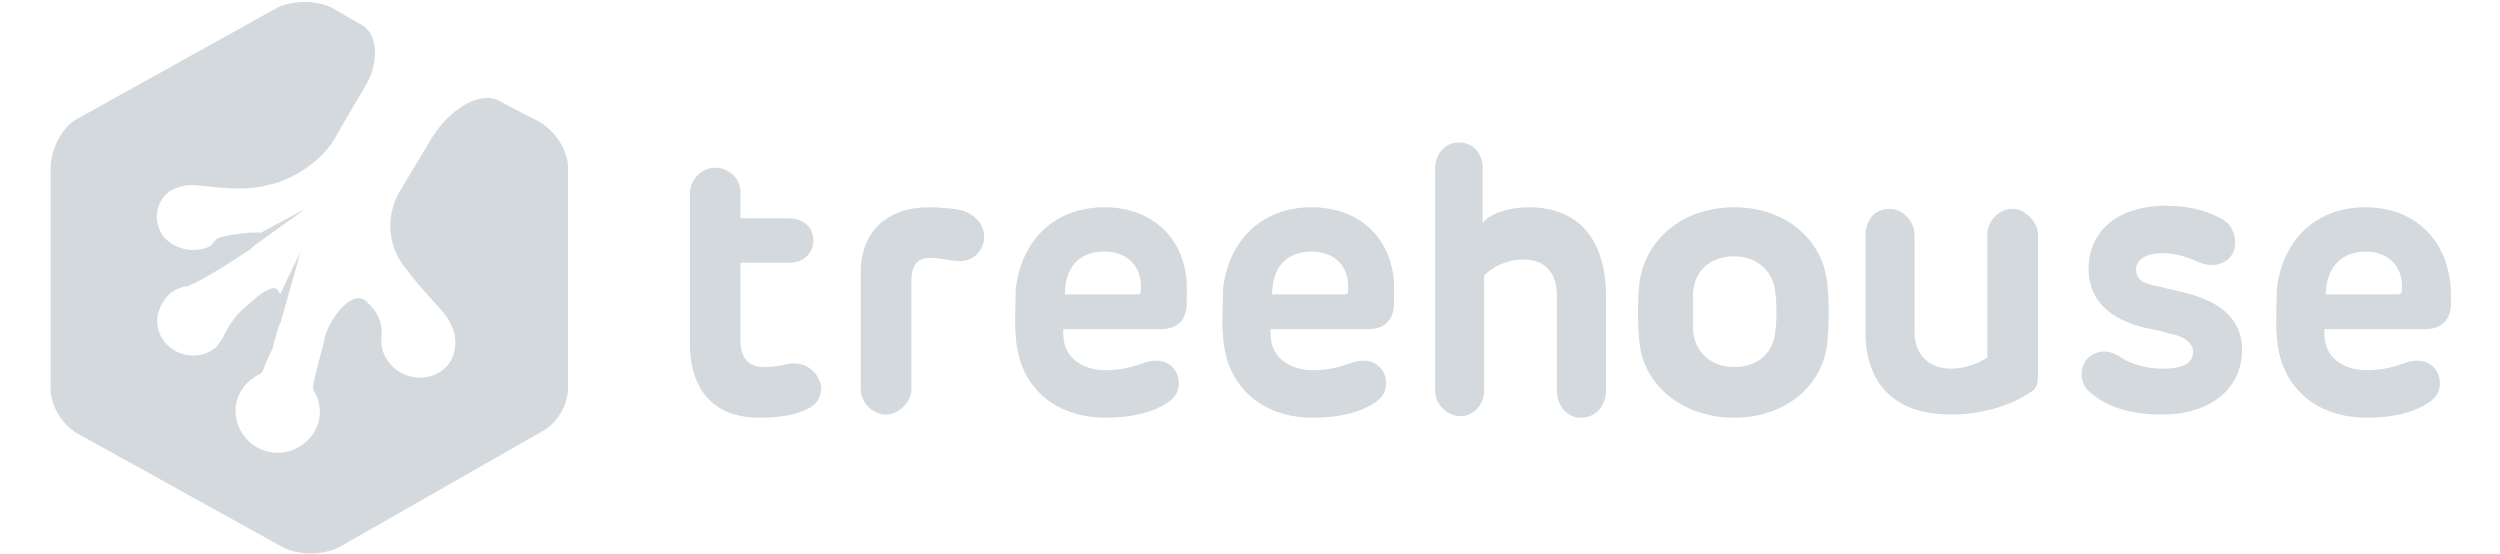
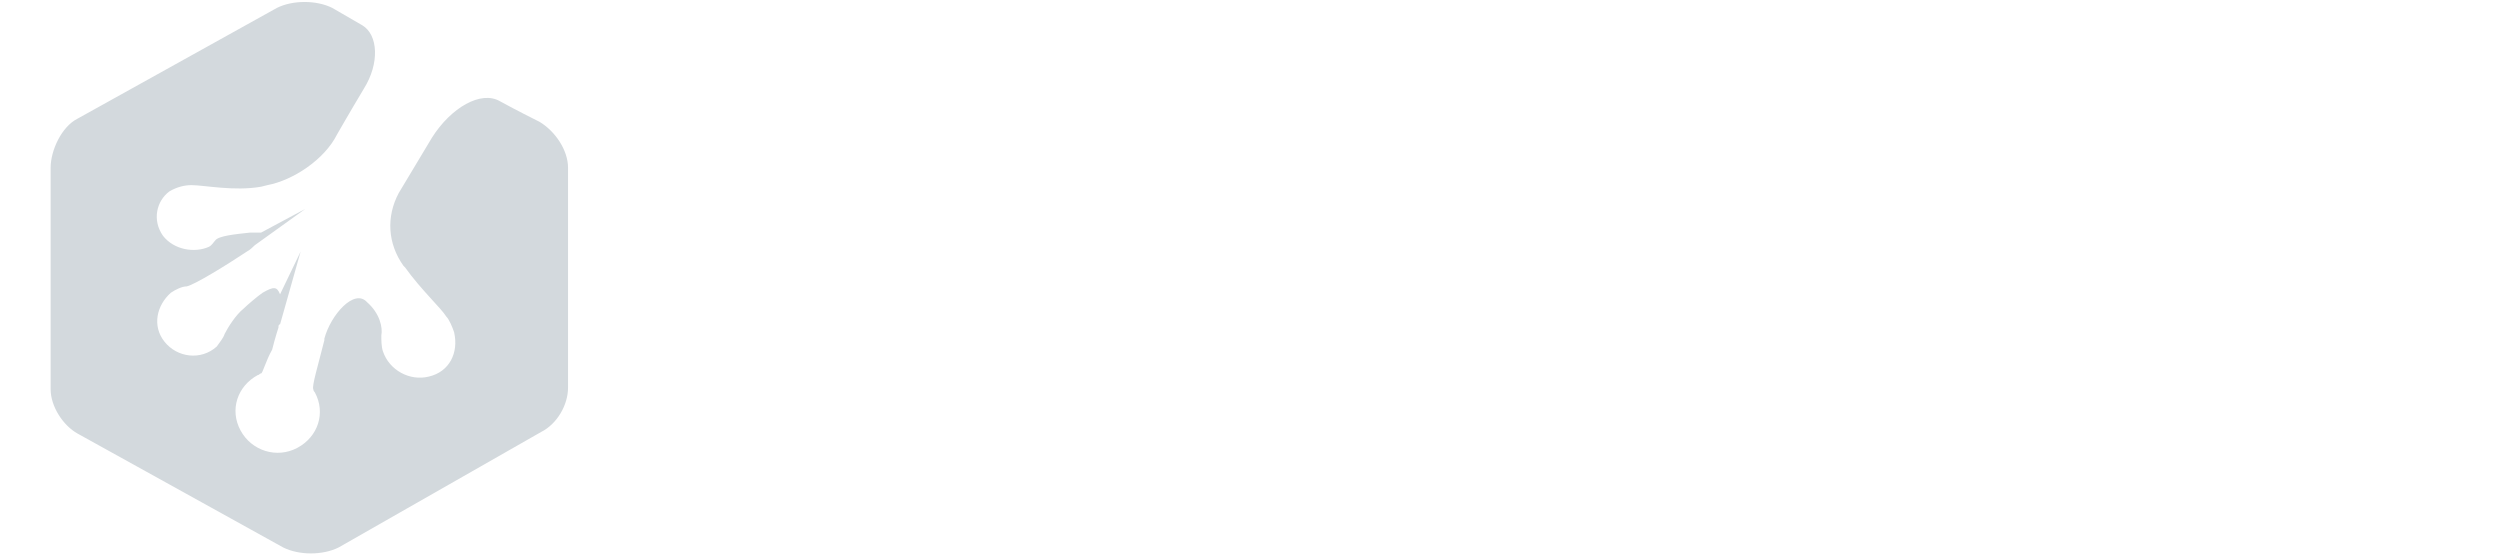
<svg xmlns="http://www.w3.org/2000/svg" version="1.1" id="Layer_1" x="0px" y="0px" viewBox="0 0 158 35" enable-background="new 0 0 158 35" xml:space="preserve">
  <g>
-     <path fill="#D3D9DD" d="M49.8,23c-0.4,0.1-1,0.2-1.5,0.2c-1.1,0-1.5-0.7-1.5-1.7v-4.9h3.1c0.8,0,1.5-0.5,1.5-1.4s-0.7-1.4-1.5-1.4   h-3.1v-1.6c0-1-0.8-1.6-1.6-1.6c-0.9,0-1.6,0.8-1.6,1.6v9.5c0,2.7,1.3,4.7,4.4,4.7c0.9,0,2.1-0.1,2.9-0.5c0.8-0.3,1-0.9,1-1.4   C51.8,23.6,51,22.8,49.8,23z M60.8,13.3c-0.4-0.1-1.3-0.2-2.1-0.2c-2.7,0-4.3,1.6-4.3,4.1v7.4c0,0.9,0.8,1.6,1.6,1.6   s1.6-0.8,1.6-1.6v-6.8c0-1.1,0.4-1.5,1.2-1.5c0.8,0,1.2,0.2,1.9,0.2c1,0,1.5-0.9,1.5-1.5C62.2,14.2,61.7,13.6,60.8,13.3z    M69.8,13.1c-3.1,0-5.2,2-5.6,5.1c0,0.8-0.1,2.1,0,3.1c0.2,3.1,2.4,5.1,5.7,5.1c1.5,0,2.9-0.3,3.8-0.9c0.7-0.4,0.8-0.9,0.8-1.3   c0-0.9-0.8-1.7-2.1-1.3c-0.8,0.3-1.6,0.5-2.5,0.5c-1.5,0-2.7-0.8-2.7-2.3v-0.3h6.2c1.1,0,1.6-0.7,1.6-1.6v-0.5   C75.2,15.3,73,13.1,69.8,13.1z M71.9,18.6h-4.6c0-1.6,0.8-2.7,2.5-2.7c1.5,0,2.4,1,2.3,2.4C72.1,18.5,72.1,18.6,71.9,18.6z    M82.9,13.1c-3.1,0-5.2,2-5.6,5.1c0,0.8-0.1,2.1,0,3.1c0.2,3.1,2.4,5.1,5.7,5.1c1.5,0,2.9-0.3,3.8-0.9c0.7-0.4,0.8-0.9,0.8-1.3   c0-0.9-0.8-1.7-2.1-1.3c-0.8,0.3-1.6,0.5-2.5,0.5c-1.5,0-2.7-0.8-2.7-2.3v-0.3h6.2c1.1,0,1.6-0.7,1.6-1.6v-0.5   C88.3,15.3,86.1,13.1,82.9,13.1z M85,18.6h-4.6c0-1.6,0.8-2.7,2.5-2.7c1.5,0,2.4,1,2.3,2.4C85.2,18.5,85.2,18.6,85,18.6z    M138.1,18.5l-1.7-0.4c-1.1-0.2-1.4-0.5-1.4-1.1c0-0.5,0.5-1,1.7-1c0.7,0,1.4,0.2,2.1,0.5c0.8,0.4,1.6,0.3,2.1-0.2   c0.5-0.5,0.5-1.5-0.1-2.2c-0.9-0.7-2.4-1.1-3.9-1.1c-2.8,0-4.9,1.4-4.9,4c0,2.1,1.5,3.2,3.5,3.7c1,0.2,0.9,0.2,1.7,0.4   c1,0.2,1.4,0.7,1.4,1.1c0,0.7-0.5,1.1-1.9,1.1c-1.1,0-2.1-0.3-2.8-0.8c-0.8-0.5-1.6-0.3-2.1,0.3c-0.4,0.7-0.3,1.5,0.3,2   c0.9,0.8,2.3,1.4,4.6,1.4c2.8,0,5-1.5,5-4.1C141.7,20.3,140.5,19.1,138.1,18.5z M153.3,20.8c1.1,0,1.6-0.7,1.6-1.6l0,0v-0.5   c0-3.4-2.2-5.6-5.4-5.6c-3.1,0-5.2,2-5.6,5.1c0,0.8-0.1,2.1,0,3.1c0.2,3.1,2.4,5.1,5.7,5.1c1.5,0,2.9-0.3,3.8-0.9   c0.7-0.4,0.8-0.9,0.8-1.3c0-0.9-0.8-1.7-2.1-1.3c-0.8,0.3-1.6,0.5-2.5,0.5c-1.5,0-2.7-0.8-2.7-2.3v-0.3H153.3z M149.5,15.9   c1.5,0,2.4,1,2.3,2.4c0,0.2-0.1,0.3-0.2,0.3H147C147,17,147.9,15.9,149.5,15.9z M109.6,13.1c-3.3,0-5.7,2.1-6,4.9   c-0.1,1-0.1,2.5,0,3.5c0.2,2.8,2.7,4.9,6,4.9s5.7-2.1,5.9-4.9c0.1-1,0.1-2.4,0-3.4C115.3,15.2,112.9,13.1,109.6,13.1z M112.2,20.9   c-0.1,1.4-1.1,2.3-2.6,2.3s-2.5-1-2.6-2.3c0-0.7,0-1.7,0-2.4c0.1-1.4,1.1-2.3,2.6-2.3s2.5,1,2.6,2.3   C112.3,19.2,112.3,20.3,112.2,20.9z M96.6,13.1c-1.2,0-2.5,0.4-2.9,1l0,0v-3.5c0-1-0.7-1.6-1.5-1.6c-0.9,0-1.5,0.8-1.5,1.6v14.1   c0,0.9,0.8,1.6,1.6,1.6c0.9,0,1.5-0.8,1.5-1.6v-7.3c0.5-0.5,1.4-1,2.5-1c1.3,0,2.1,0.8,2.1,2.3v6c0,1,0.7,1.7,1.5,1.7   c1,0,1.6-0.8,1.6-1.7v-6.2C101.4,14.9,99.6,13.1,96.6,13.1z M127.2,13.2c-0.9,0-1.6,0.8-1.6,1.6v7.8c-0.5,0.3-1.3,0.7-2.3,0.7   c-1.3,0-2.3-0.8-2.3-2.3v-6.1c0-1-0.8-1.7-1.6-1.7c-1,0-1.5,0.8-1.5,1.7V21c0,3.4,2,5.2,5.4,5.2c2.5,0,4.3-0.9,5-1.4   c0.4-0.2,0.5-0.5,0.5-1.1v-9C128.7,14,128,13.2,127.2,13.2z" />
    <path fill="#D3D9DD" d="M34.1,7.7c-0.4-0.2-1.4-0.7-2.5-1.3c-1.2-0.7-3.1,0.4-4.3,2.3l-2.1,3.5c-0.8,1.5-0.7,3.2,0.3,4.6l0.1,0.1   c1,1.4,2.3,2.6,2.6,3.1c0.2,0.2,0.4,0.7,0.5,1c0.3,1.3-0.3,2.5-1.6,2.8c-1.2,0.3-2.5-0.4-2.9-1.6c-0.1-0.3-0.1-0.7-0.1-1   c0.1-0.5-0.1-1.4-0.9-2.1c-0.8-0.9-2.3,0.8-2.7,2.3v0.1c-0.4,1.6-0.8,2.9-0.7,3.1c0,0.1,0.1,0.2,0.1,0.2c0.7,1.3,0.2,2.8-1.1,3.5   c-1.3,0.7-2.9,0.2-3.6-1.1s-0.2-2.8,1.1-3.5c0.1,0,0.1-0.1,0.2-0.1c0.1,0,0.3-0.8,0.7-1.5c0.2-0.8,0.4-1.4,0.4-1.4   c0-0.1,0-0.2,0.1-0.2l1.3-4.6l-1.3,2.7c-0.2-0.5-0.4-0.5-1.1-0.1c-0.3,0.2-1,0.8-1.2,1c-0.5,0.4-1,1.2-1.2,1.6   c-0.1,0.3-0.3,0.5-0.5,0.8c-1,0.9-2.5,0.7-3.3-0.3c-0.8-1-0.5-2.3,0.4-3.1c0.3-0.2,0.7-0.4,1-0.4c0.5-0.1,2.6-1.4,3.8-2.2   c0.2-0.1,0.4-0.3,0.5-0.4l3.2-2.3l-2.8,1.5c0,0-0.3,0-0.7,0c-0.9,0.1-2,0.2-2.2,0.5c-0.1,0.1-0.2,0.3-0.4,0.4   c-0.9,0.4-2.2,0.2-2.9-0.7c-0.7-1-0.4-2.2,0.4-2.8c0.5-0.3,1-0.4,1.4-0.4c0.8,0,2.7,0.4,4.4,0.1l0.4-0.1c1.6-0.3,3.6-1.6,4.4-3.2   c0,0,0.8-1.4,1.7-2.9c1-1.6,0.9-3.4-0.1-4l-1.9-1.1c-1-0.5-2.5-0.5-3.5,0L4.9,7.5c-1,0.5-1.7,2-1.7,3.1v14c0,1.1,0.8,2.3,1.7,2.8   l13,7.2c1,0.5,2.5,0.5,3.5,0l12.8-7.3c1-0.5,1.7-1.7,1.7-2.8V10.6C35.9,9.5,35.1,8.3,34.1,7.7z" />
  </g>
</svg>